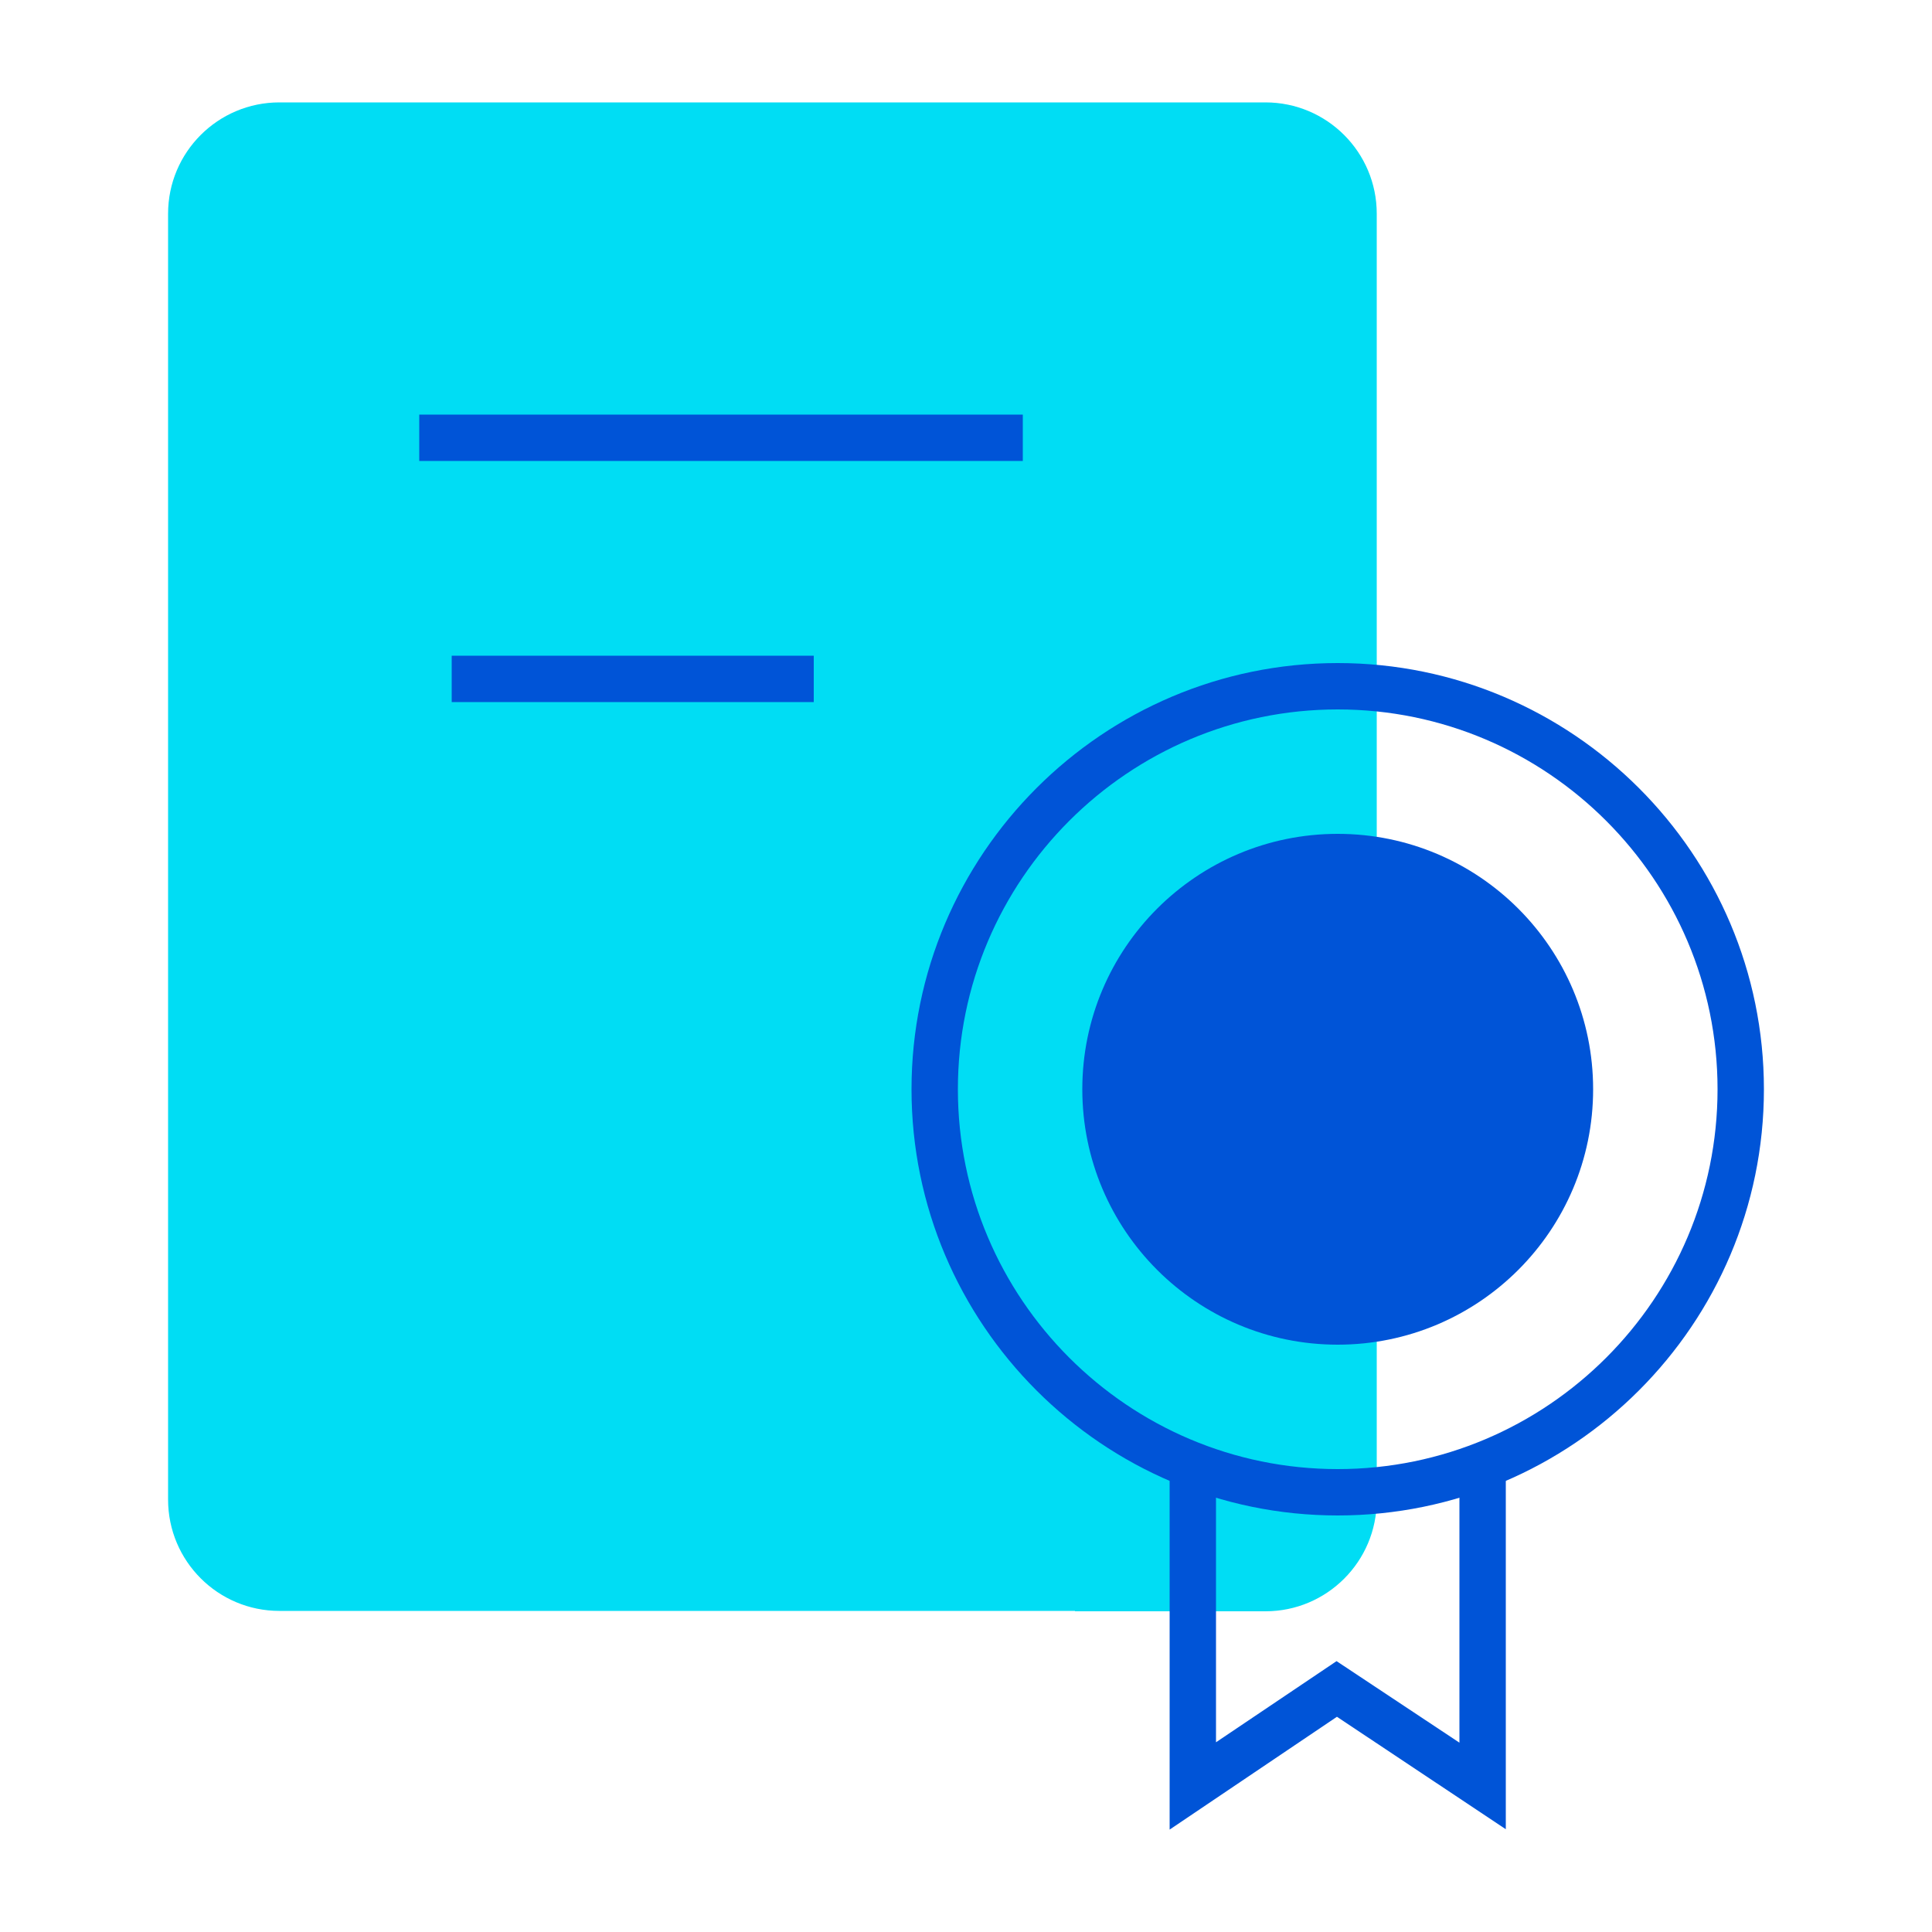
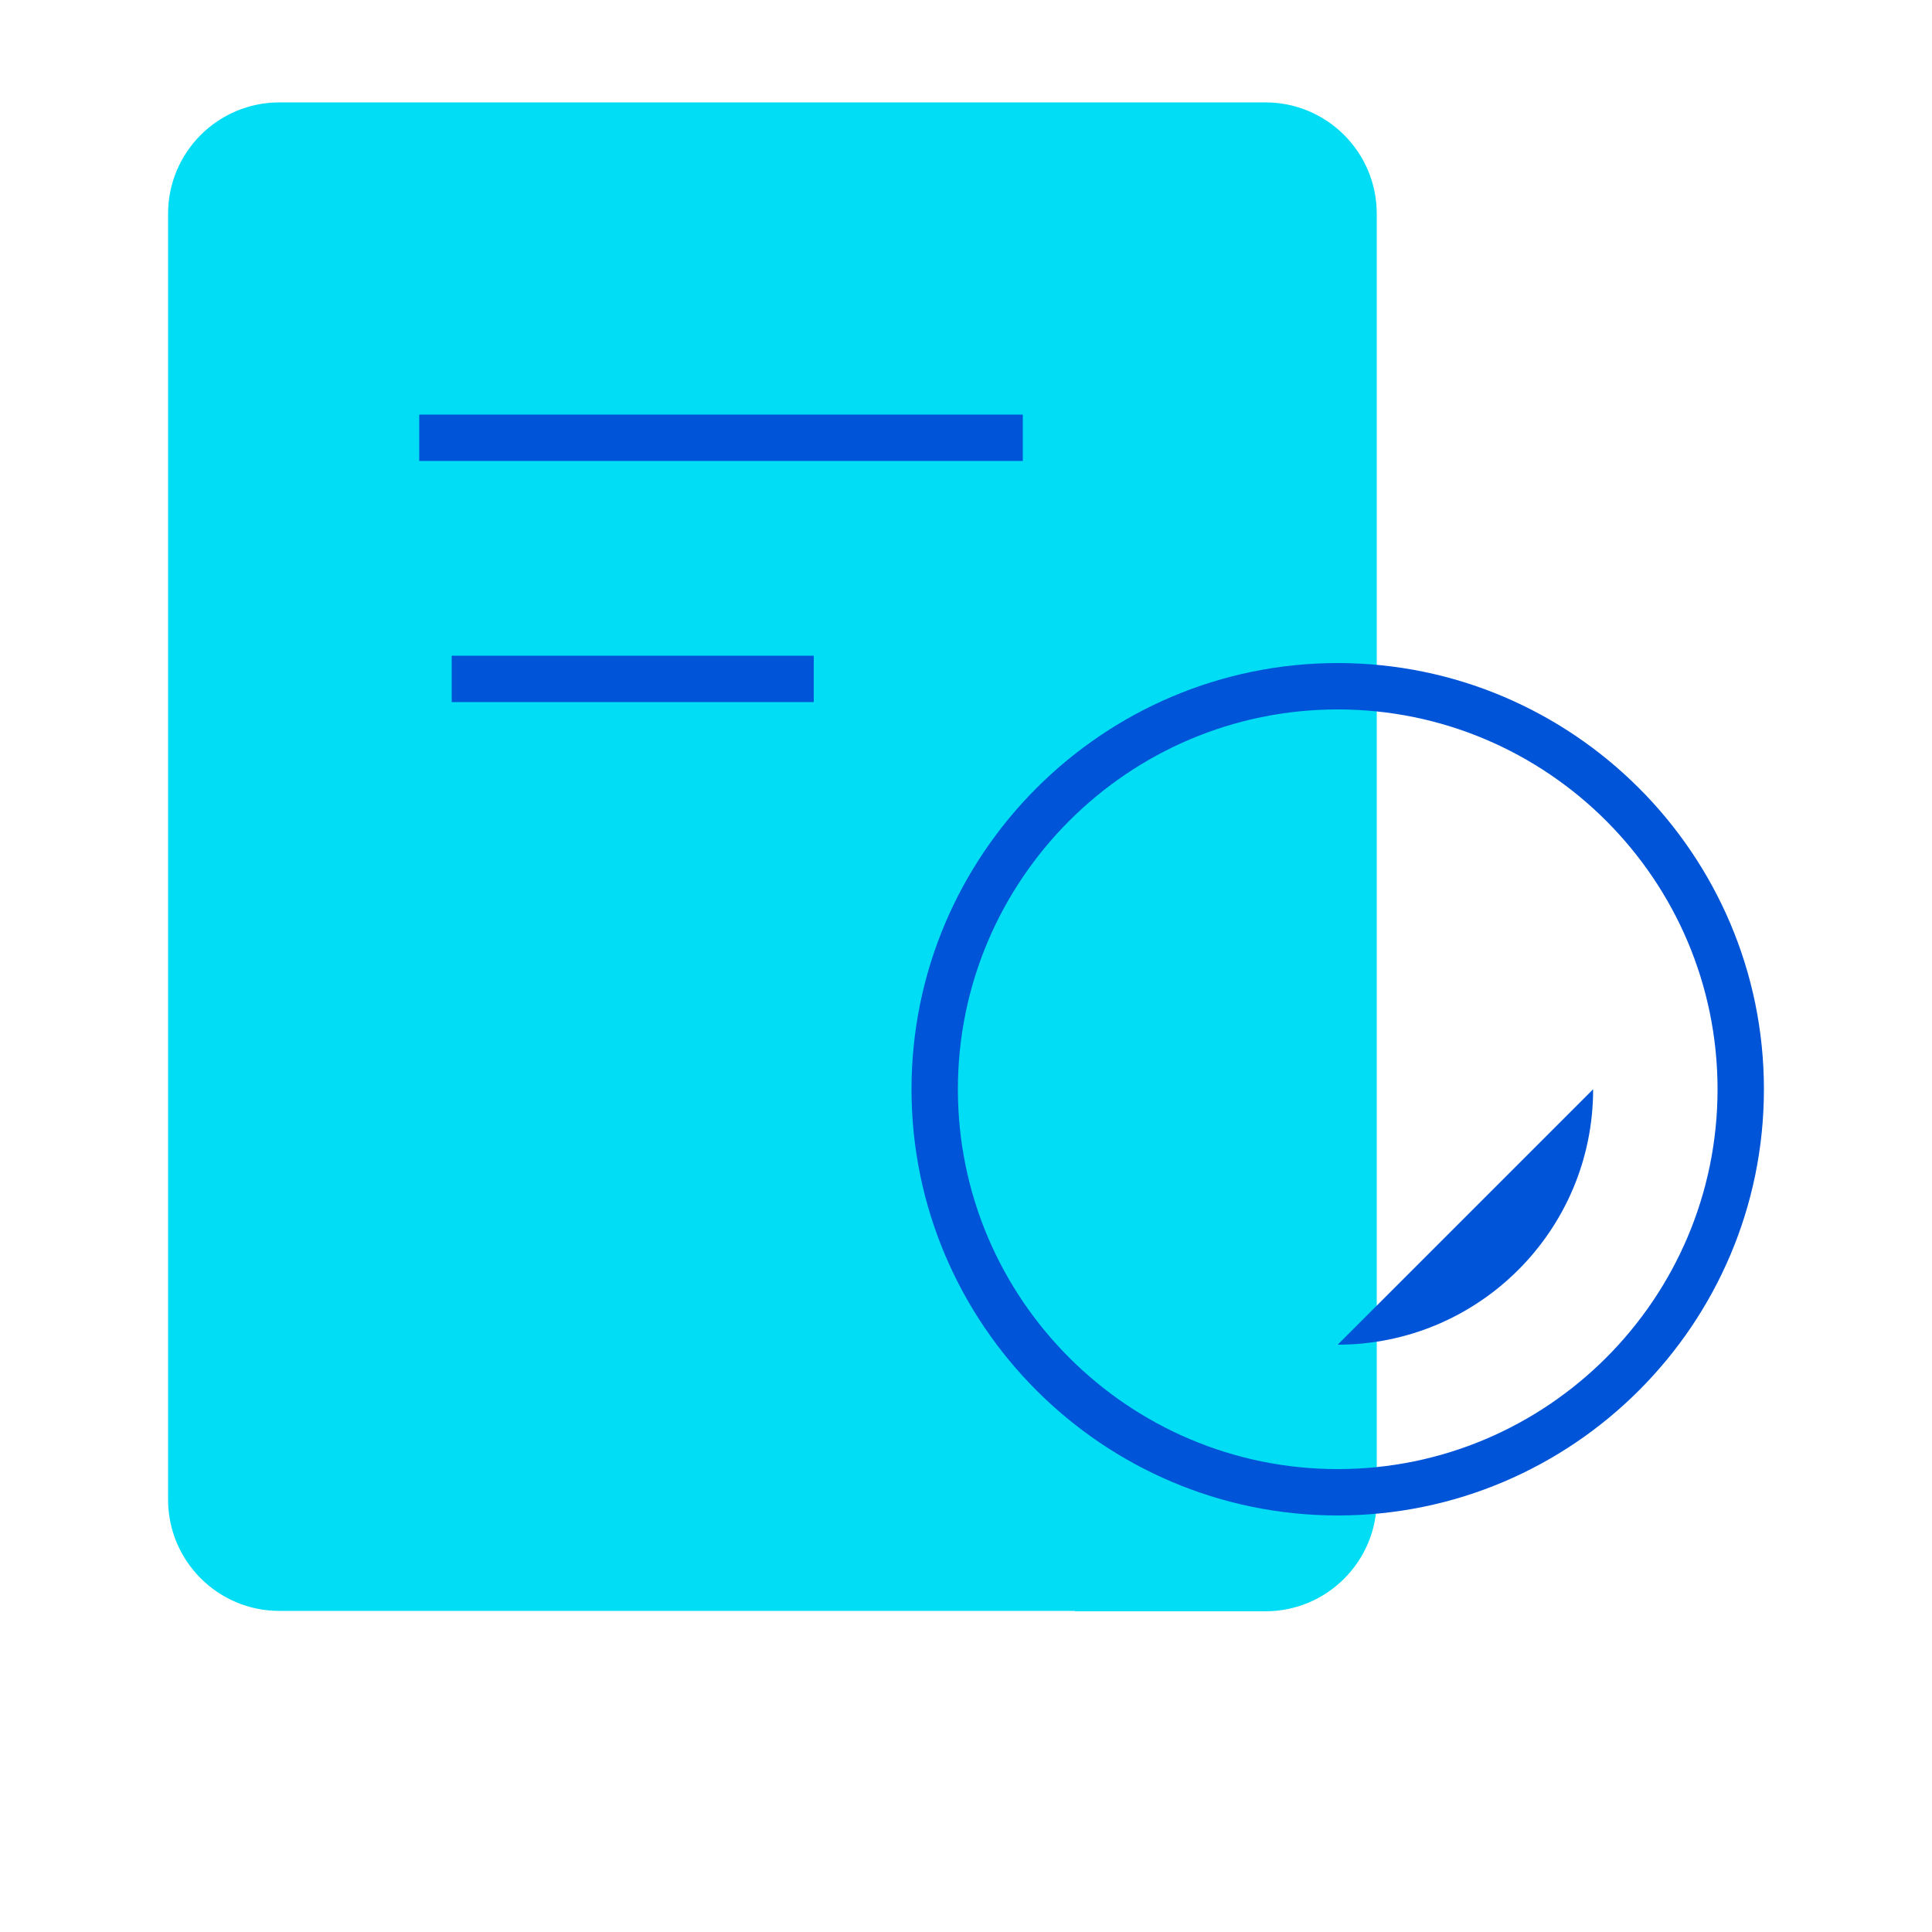
<svg xmlns="http://www.w3.org/2000/svg" id="Layer_1" viewBox="0 0 50 50">
  <defs>
    <style>.cls-1{fill:#00ddf4;}.cls-2{fill:#0054d7;}</style>
  </defs>
  <path class="cls-1" d="M27.82,41.7h4.93c1.59,0,2.88-1.29,2.88-2.88V5.53c0-1.59-1.29-2.88-2.88-2.88H7.23c-1.59,0-2.88,1.29-2.88,2.88v33.28c0,1.59,1.29,2.88,2.88,2.88h20.59Z" />
  <rect class="cls-2" x="10.85" y="10.73" width="15.62" height="1.2" />
  <rect class="cls-2" x="11.69" y="16.97" width="9.37" height="1.2" />
-   <polygon class="cls-2" points="30.27 47.35 30.27 38.17 31.47 38.17 31.47 45.09 34.59 42.99 37.77 45.1 37.77 38.17 38.97 38.17 38.97 47.34 34.6 44.43 30.27 47.35" />
  <path class="cls-2" d="M34.62,39.22c-6.08,0-11.03-4.95-11.03-11.03s4.95-11.03,11.03-11.03,11.03,4.95,11.03,11.03-4.95,11.03-11.03,11.03ZM34.62,18.36c-5.42,0-9.83,4.41-9.83,9.83s4.41,9.83,9.83,9.83,9.83-4.41,9.83-9.83-4.41-9.83-9.83-9.83Z" />
-   <path class="cls-2" d="M41.23,28.19c0,3.65-2.96,6.61-6.61,6.61s-6.61-2.96-6.61-6.61,2.96-6.61,6.61-6.61,6.61,2.96,6.61,6.61Z" />
+   <path class="cls-2" d="M41.23,28.19c0,3.65-2.96,6.61-6.61,6.61Z" />
</svg>